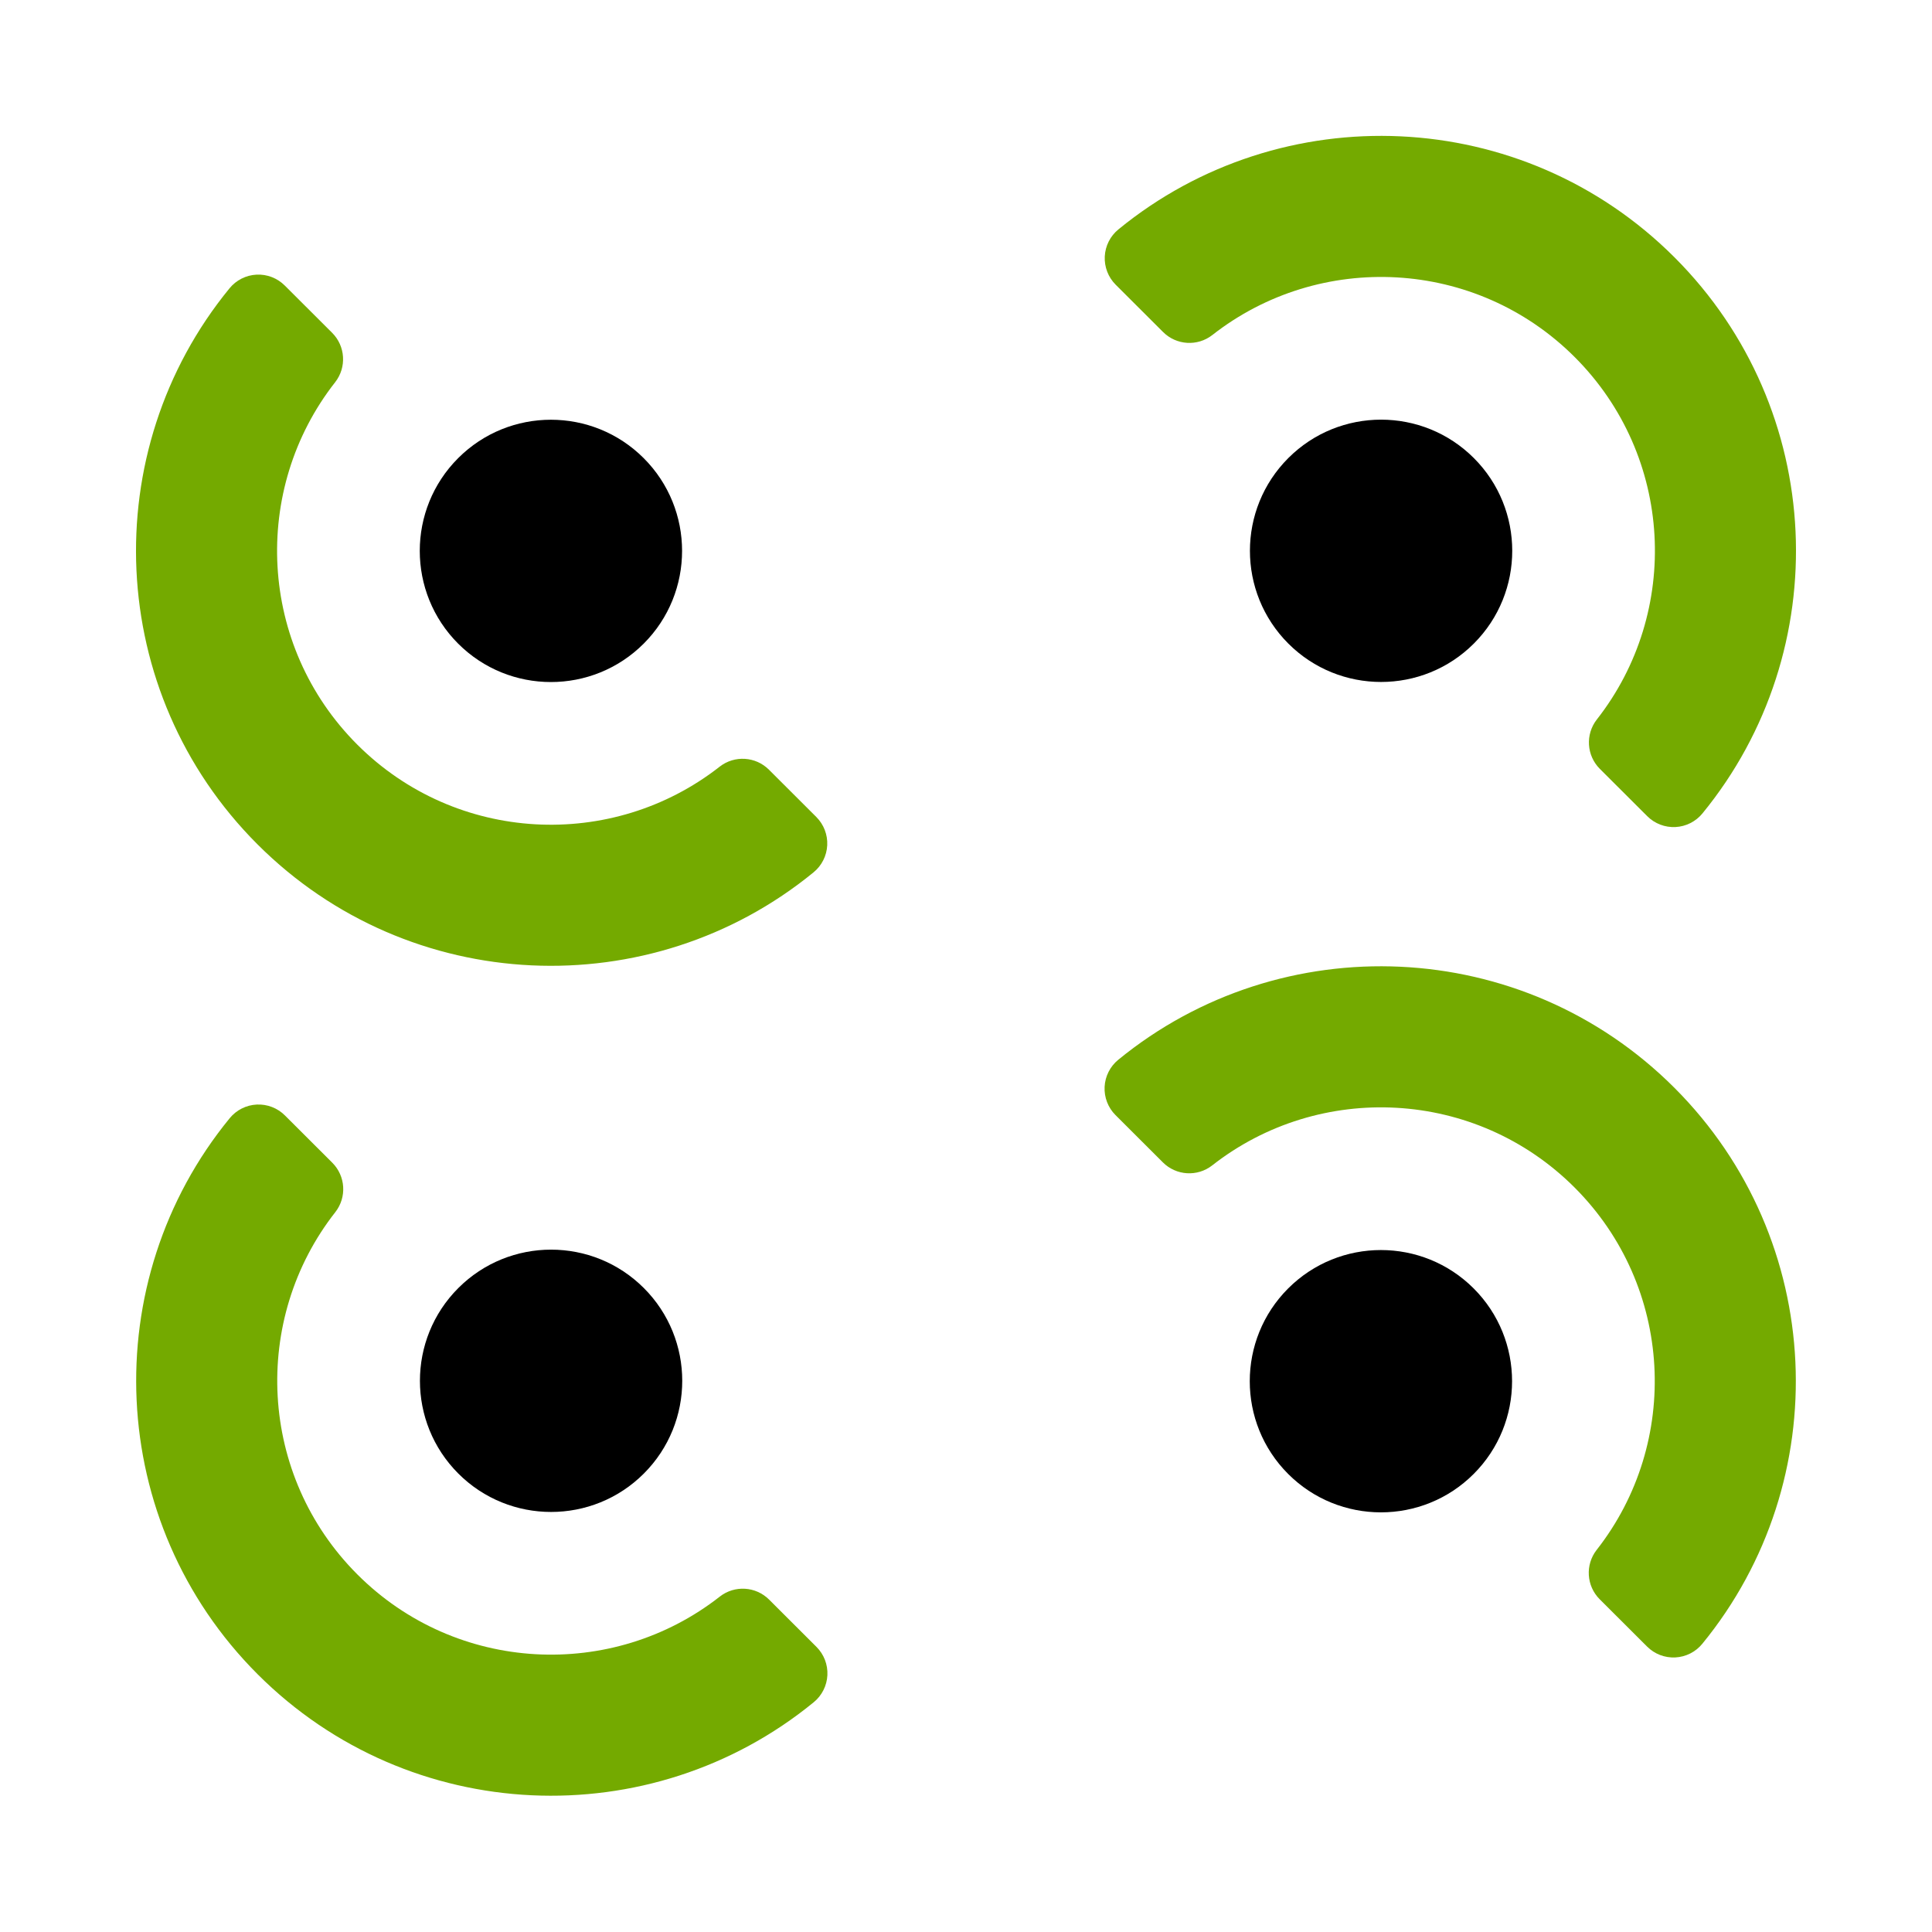
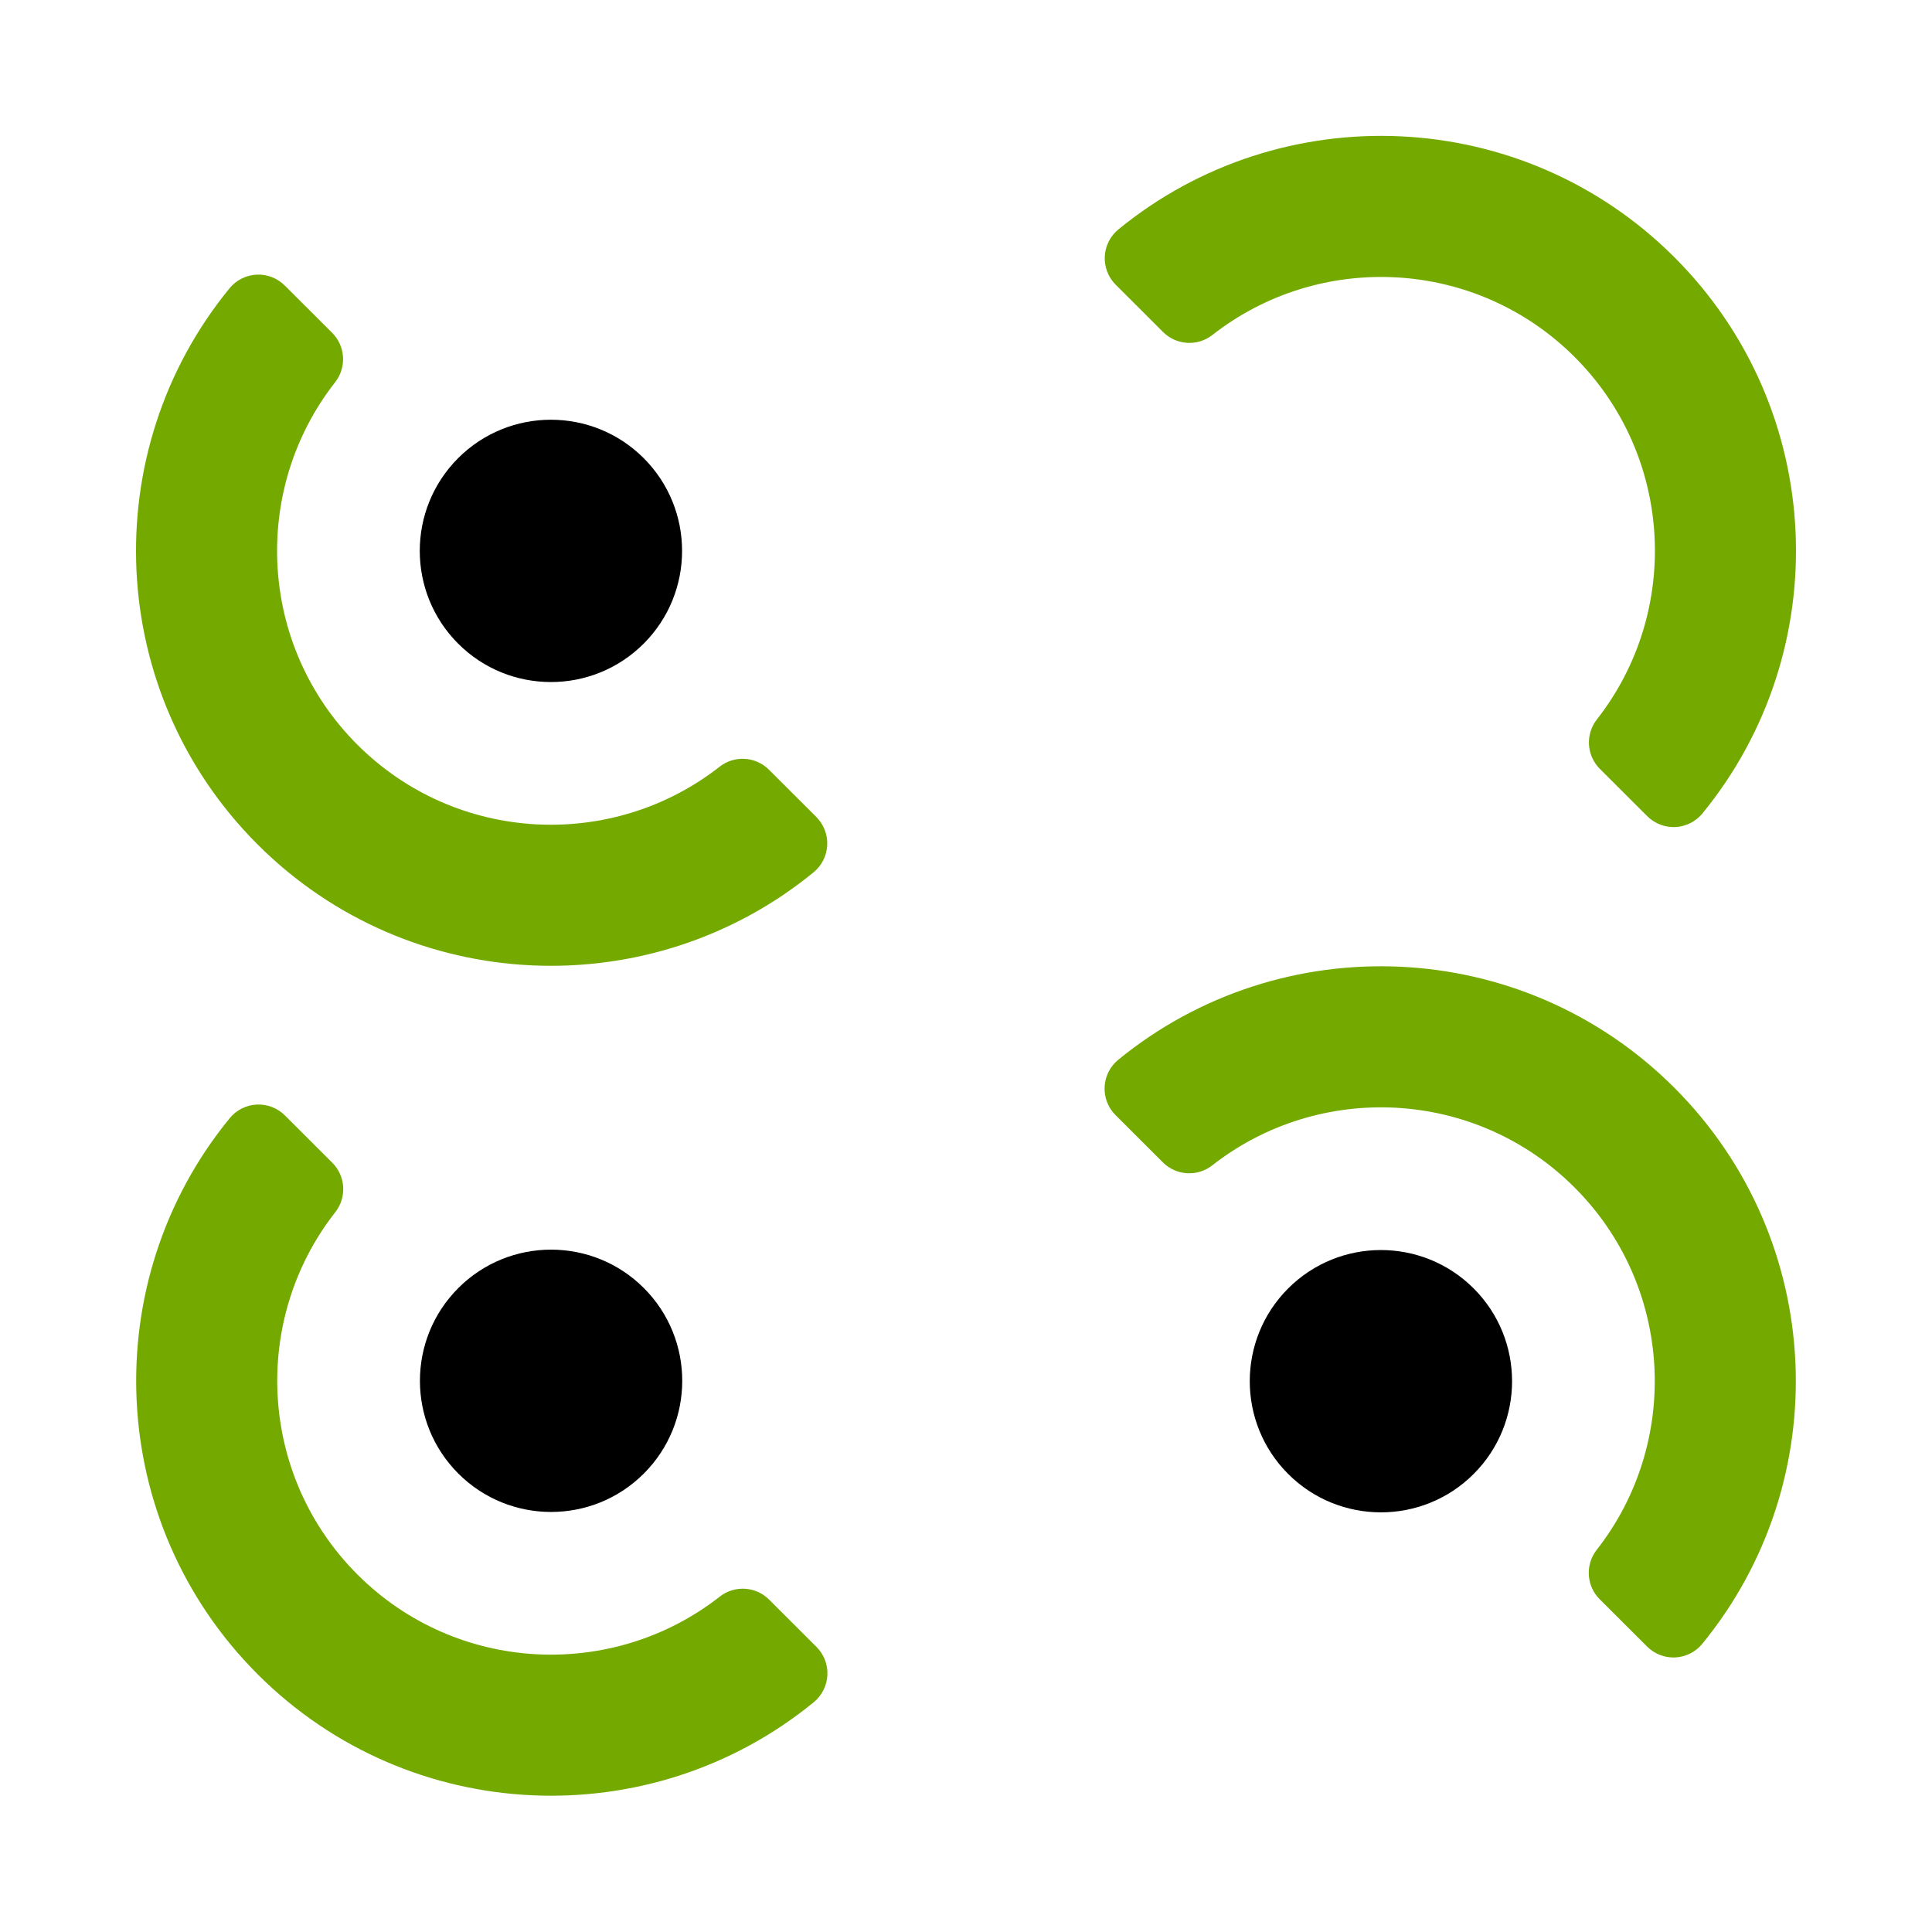
<svg xmlns="http://www.w3.org/2000/svg" width="256px" height="256px" version="1.1" xml:space="preserve" style="fill-rule:evenodd;clip-rule:evenodd;stroke-linejoin:round;stroke-miterlimit:2;">
  <g>
    <g>
-       <path d="M34.117,111.879c-21.46,-21.46 -21.46,-56.306 -0,-77.767c21.46,-21.46 56.306,-21.46 77.766,0c21.46,21.461 21.46,56.307 0,77.767c-21.46,21.46 -56.306,21.46 -77.766,-0Zm13.22,-13.22c-14.164,-14.164 -14.164,-37.163 0,-51.326c14.164,-14.164 37.162,-14.164 51.326,-0c14.164,14.163 14.164,37.162 -0,51.326c-14.164,14.163 -37.162,14.163 -51.326,-0Z" style="fill:#74aa00;fill-opacity:0;" />
      <path d="M60.709,85.287c-6.784,-6.784 -6.784,-17.799 -0,-24.583c6.784,-6.783 17.798,-6.783 24.582,0c6.784,6.784 6.784,17.799 0,24.583c-6.784,6.783 -17.798,6.783 -24.582,-0Z" />
      <path d="M108.169,108.258c0.989,0.989 1.513,2.351 1.443,3.748c-0.071,1.397 -0.729,2.698 -1.813,3.583c-21.596,17.67 -53.537,16.435 -73.682,-3.71c-20.145,-20.145 -21.38,-52.086 -3.704,-73.677c0.883,-1.082 2.183,-1.739 3.577,-1.81c1.395,-0.07 2.754,0.453 3.741,1.441c1.973,1.96 4.376,4.363 6.281,6.267c1.764,1.765 1.938,4.567 0.406,6.536c-11.166,14.232 -10.191,34.912 2.919,48.023c13.111,13.11 33.791,14.085 48.027,2.924c1.966,-1.529 4.764,-1.355 6.526,0.406c1.909,1.899 4.313,4.302 6.279,6.269Z" style="fill:#74aa00;" />
    </g>
    <g>
      <path d="M221.883,34.102c21.46,21.46 21.46,56.306 0,77.766c-21.46,21.46 -56.306,21.46 -77.766,0c-21.46,-21.46 -21.46,-56.306 -0,-77.766c21.46,-21.461 56.306,-21.461 77.766,-0Zm-13.22,13.22c14.164,14.164 14.164,37.162 -0,51.326c-14.164,14.164 -37.162,14.164 -51.326,-0c-14.164,-14.164 -14.164,-37.162 0,-51.326c14.164,-14.164 37.162,-14.164 51.326,-0Z" style="fill:#74aa00;fill-opacity:0;" />
-       <path d="M195.291,60.694c6.784,6.783 6.784,17.798 0,24.582c-6.784,6.784 -17.798,6.784 -24.582,-0c-6.784,-6.784 -6.784,-17.799 -0,-24.582c6.784,-6.784 17.798,-6.784 24.582,-0Z" />
      <path d="M147.831,37.722c-0.989,-0.989 -1.513,-2.35 -1.443,-3.747c0.071,-1.397 0.729,-2.699 1.813,-3.583c21.596,-17.67 53.537,-16.436 73.682,3.71c20.145,20.145 21.38,52.086 3.704,73.676c-0.883,1.082 -2.183,1.74 -3.577,1.81c-1.395,0.07 -2.754,-0.453 -3.741,-1.44c-1.973,-1.961 -4.376,-4.364 -6.281,-6.268c-1.764,-1.764 -1.938,-4.566 -0.406,-6.536c11.166,-14.232 10.191,-34.912 -2.919,-48.022c-13.111,-13.111 -33.791,-14.086 -48.027,-2.925c-1.966,1.53 -4.764,1.356 -6.526,-0.406c-1.909,-1.899 -4.313,-4.302 -6.279,-6.269Z" style="fill:#74aa00;" />
    </g>
    <g>
      <path d="M221.862,144.133c21.46,21.46 21.46,56.306 -0,77.766c-21.461,21.461 -56.307,21.461 -77.767,0c-21.46,-21.46 -21.46,-56.306 0,-77.766c21.46,-21.46 56.306,-21.46 77.767,-0Zm-13.221,13.22c14.164,14.164 14.164,37.162 0,51.326c-14.163,14.164 -37.162,14.164 -51.326,0c-14.163,-14.164 -14.163,-37.162 0,-51.326c14.164,-14.164 37.163,-14.164 51.326,0Z" style="fill:#74aa00;fill-opacity:0;" />
      <path d="M195.27,170.725c6.783,6.784 6.783,17.799 -0,24.582c-6.784,6.784 -17.799,6.784 -24.583,0c-6.783,-6.783 -6.783,-17.798 0,-24.582c6.784,-6.784 17.799,-6.784 24.583,0Z" />
      <path d="M147.809,147.754c-0.989,-0.989 -1.513,-2.351 -1.442,-3.748c0.07,-1.397 0.729,-2.699 1.812,-3.583c21.597,-17.67 53.537,-16.435 73.683,3.71c20.145,20.145 21.379,52.086 3.703,73.677c-0.883,1.082 -2.182,1.739 -3.577,1.809c-1.395,0.071 -2.754,-0.452 -3.741,-1.44c-1.973,-1.96 -4.376,-4.364 -6.28,-6.268c-1.764,-1.764 -1.939,-4.566 -0.407,-6.535c11.167,-14.232 10.192,-34.912 -2.919,-48.023c-13.11,-13.11 -33.79,-14.085 -48.026,-2.925c-1.967,1.53 -4.765,1.356 -6.527,-0.405c-1.909,-1.899 -4.312,-4.303 -6.279,-6.269Z" style="fill:#74aa00;" />
    </g>
    <g>
      <path d="M34.138,221.847c-21.46,-21.461 -21.46,-56.307 0,-77.767c21.461,-21.46 56.307,-21.46 77.767,0c21.46,21.46 21.46,56.306 -0,77.767c-21.46,21.46 -56.306,21.46 -77.767,-0Zm13.221,-13.221c-14.164,-14.164 -14.164,-37.162 -0,-51.326c14.163,-14.163 37.162,-14.163 51.326,0c14.163,14.164 14.163,37.162 -0,51.326c-14.164,14.164 -37.163,14.164 -51.326,0Z" style="fill:#74aa00;fill-opacity:0;" />
      <path d="M60.73,195.254c-6.783,-6.783 -6.783,-17.798 0,-24.582c6.784,-6.784 17.799,-6.784 24.583,0c6.783,6.784 6.783,17.799 -0,24.582c-6.784,6.784 -17.799,6.784 -24.583,0Z" />
      <path d="M108.191,218.226c0.989,0.989 1.513,2.35 1.442,3.747c-0.07,1.397 -0.729,2.699 -1.812,3.584c-21.597,17.669 -53.537,16.435 -73.683,-3.71c-20.145,-20.146 -21.379,-52.087 -3.703,-73.677c0.883,-1.082 2.182,-1.74 3.577,-1.81c1.395,-0.07 2.754,0.453 3.741,1.44c1.973,1.961 4.376,4.364 6.28,6.268c1.764,1.764 1.939,4.567 0.407,6.536c-11.167,14.232 -10.192,34.912 2.919,48.022c13.11,13.111 33.79,14.086 48.026,2.925c1.967,-1.53 4.765,-1.356 6.527,0.406c1.909,1.899 4.312,4.302 6.279,6.269Z" style="fill:#74aa00;" />
    </g>
  </g>
</svg>